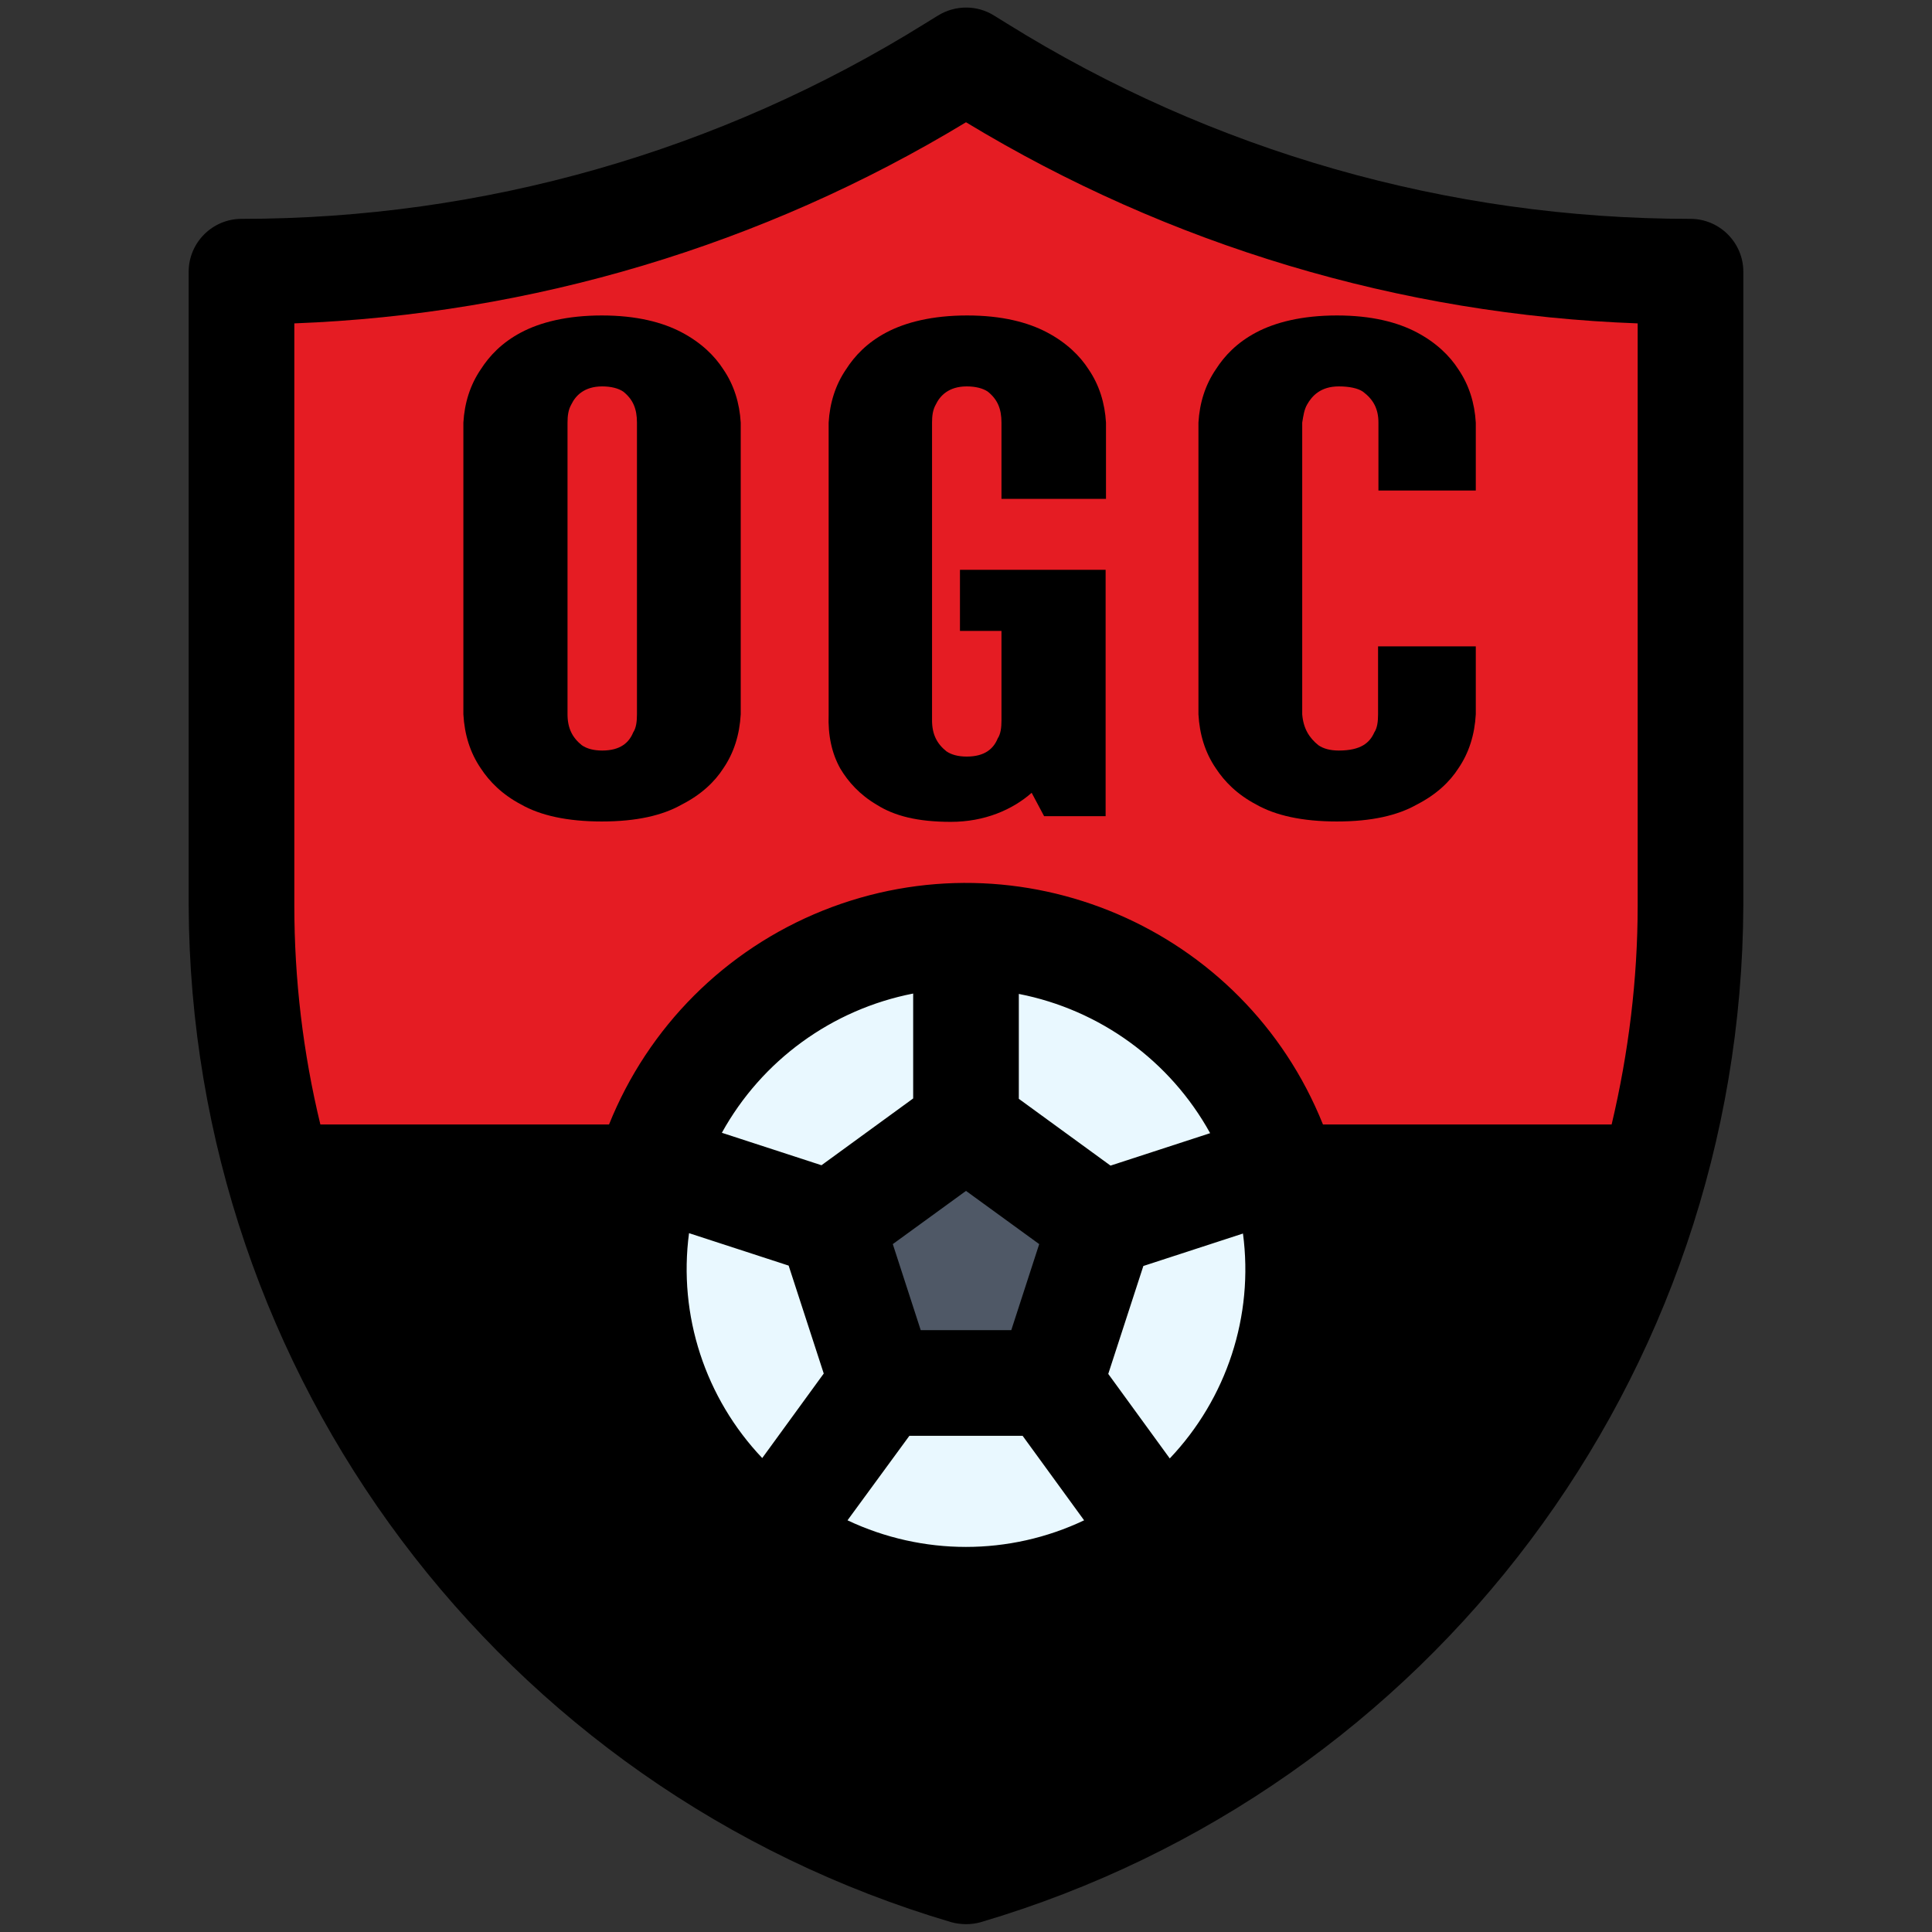
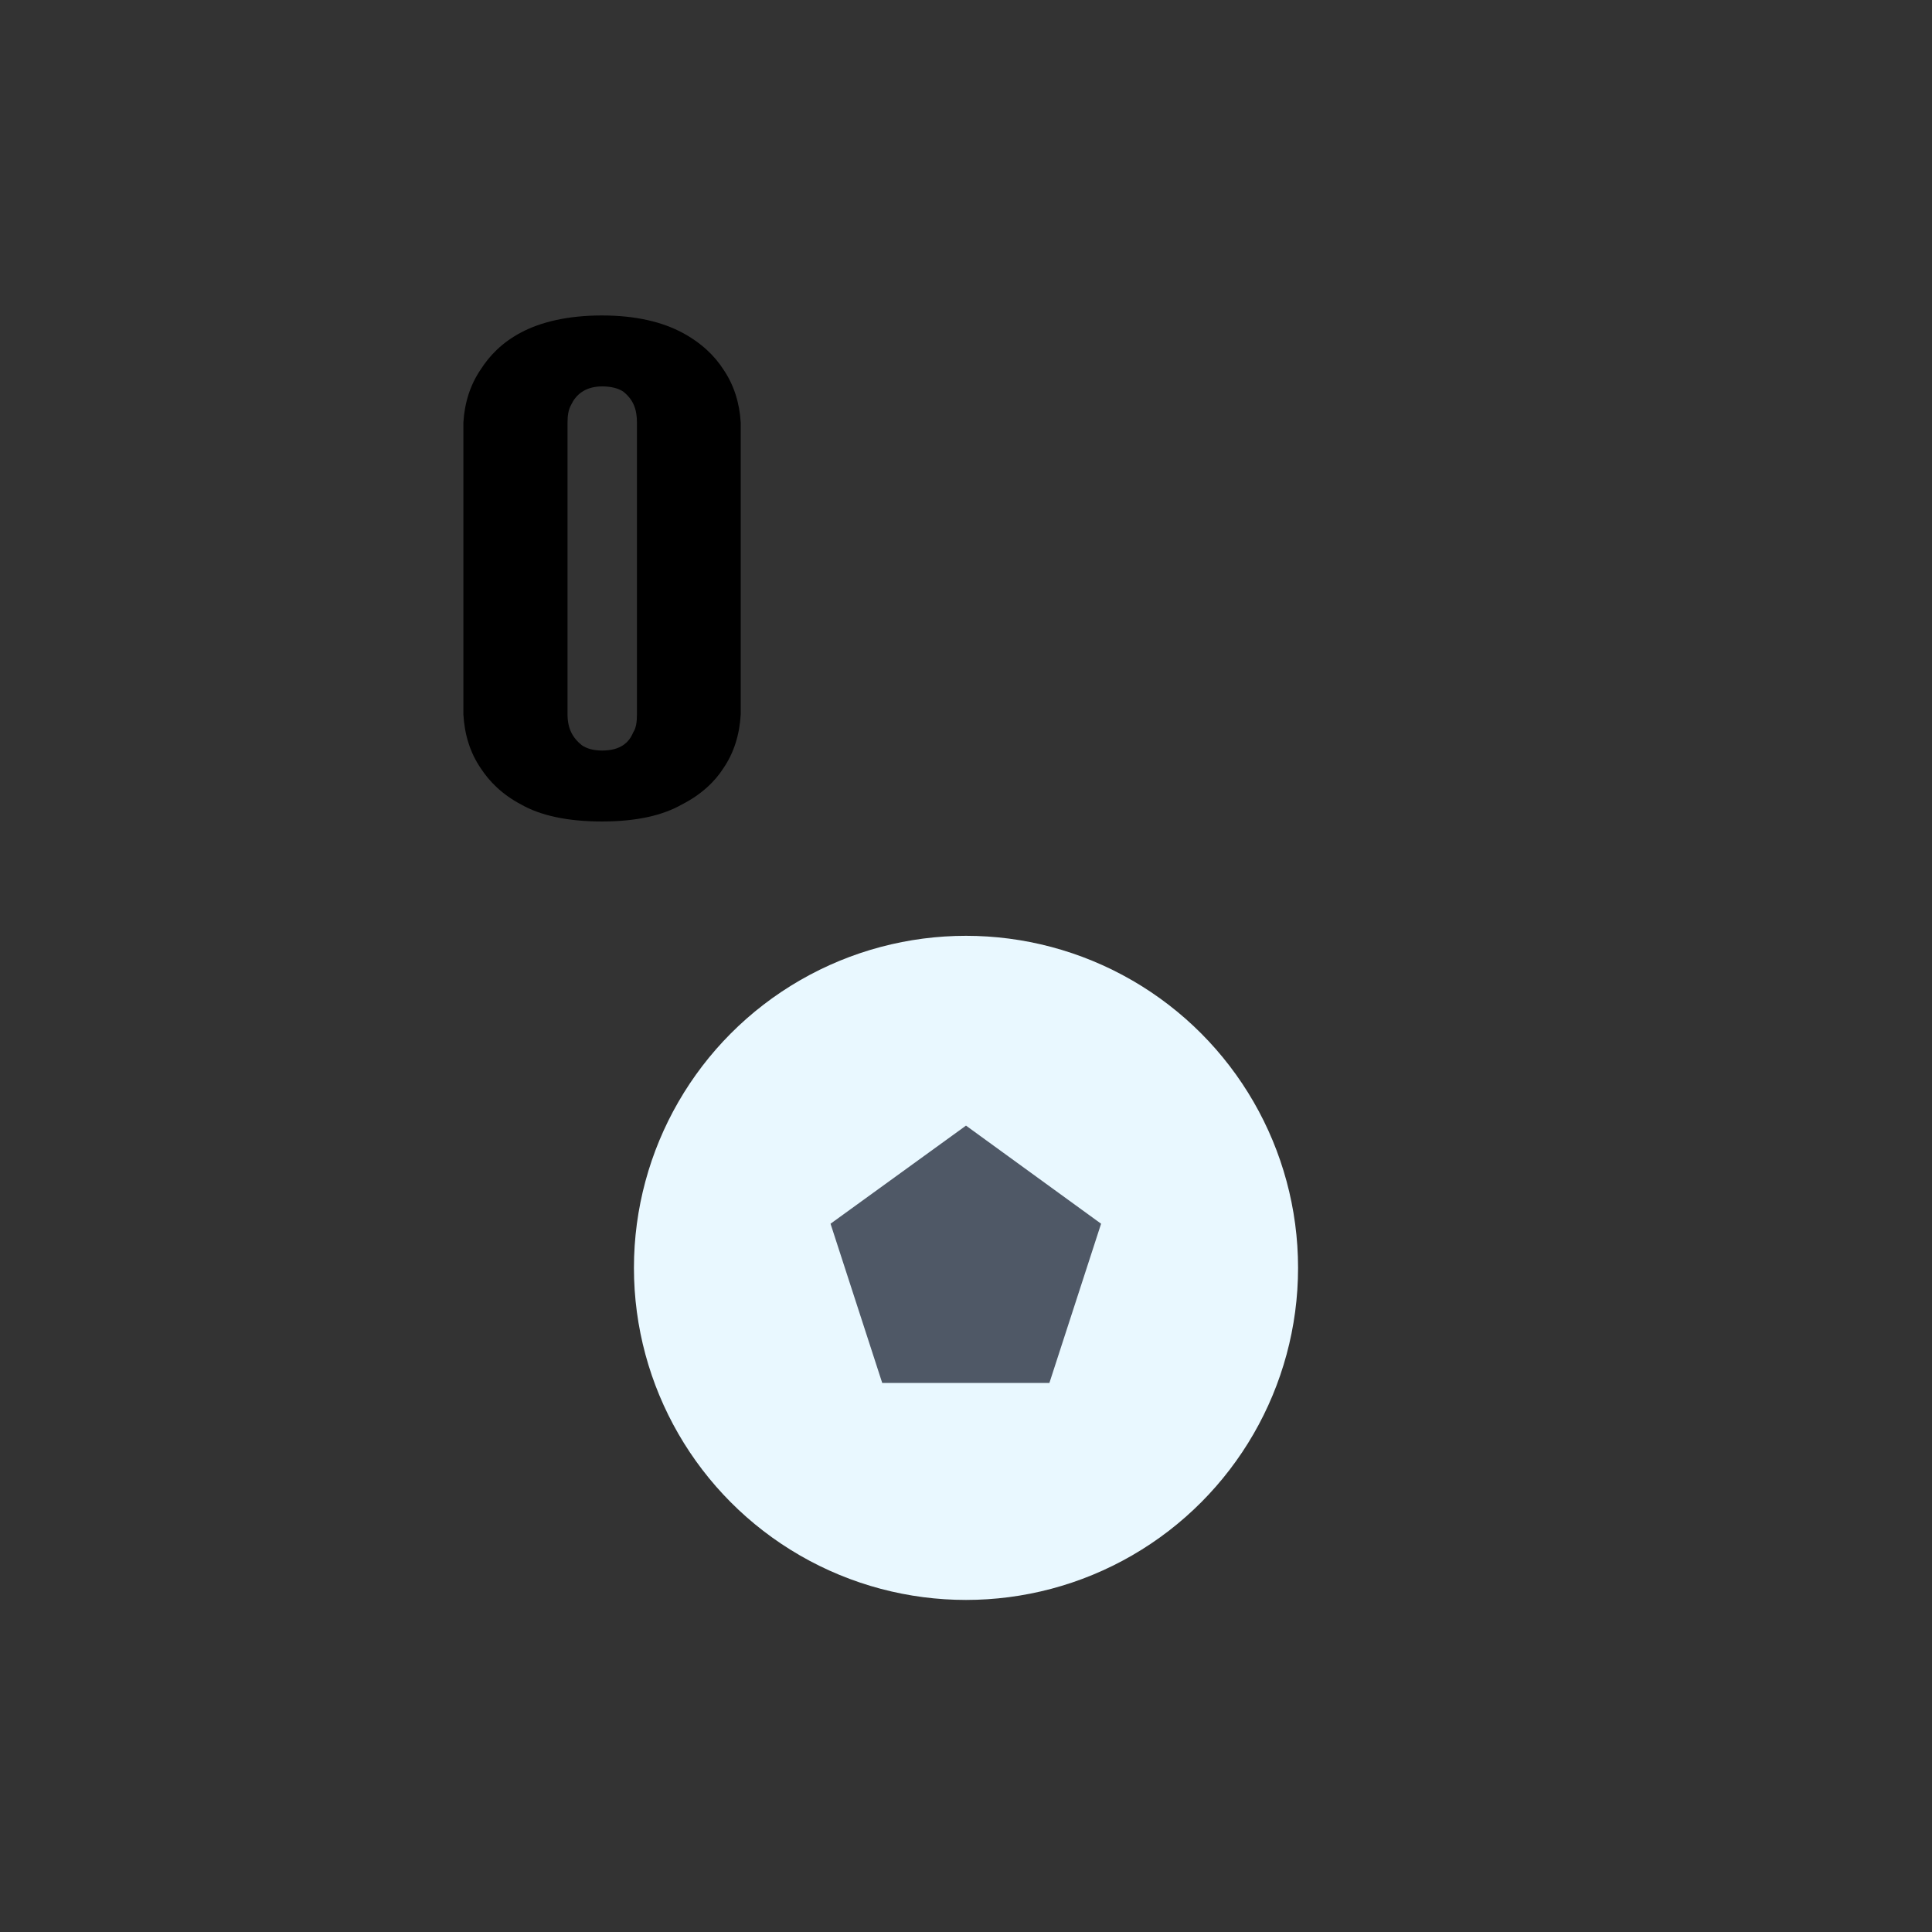
<svg xmlns="http://www.w3.org/2000/svg" version="1.1" id="Filled_Expand" x="0px" y="0px" viewBox="0 0 512 512" style="enable-background:new 0 0 512 512;" xml:space="preserve">
  <rect x="0" y="0" width="512" height="512" fill="#333333" stroke="none" />
  <style type="text/css">
	.st0{fill:#E51C23;}
	.st1{fill:#E9F8FF;}
	.st2{fill:#4F5866;}
</style>
-   <path class="st0" d="M64,72c66.7,0,132-18.7,188.6-53.9L256,16l3.4,2.1C316,53.3,381.3,72,448,72v168c0,118.5-78.2,222.8-192,256  C142.2,462.8,64,358.5,64,240V72z" />
-   <path d="M256,496c88.4-25.8,157.2-95.3,182.1-184H73.9C98.8,400.7,167.6,470.2,256,496z" />
  <circle class="st1" cx="256" cy="336" r="88" />
  <path class="st2" d="M220.1,324.3l13.7,42.2h44.3l13.7-42.2L256,298.3L220.1,324.3z" />
-   <path d="M448,58c-64.1,0-126.8-17.9-181.2-51.8l-3.4-2.1c-4.5-2.8-10.2-2.8-14.8,0l-3.4,2.1C190.8,40.1,128.1,58,64,58  c-7.7,0-14,6.3-14,14c0,0,0,0,0,0v168c0.5,124.6,82.6,234.1,202.1,269.4c2.6,0.7,5.3,0.7,7.8,0C379.4,474.1,461.5,364.6,462,240V72  C462,64.3,455.7,58,448,58C448,58,448,58,448,58z M78,85.7c62.9-2.4,124.2-20.7,178-53.3C309.8,65,371.1,83.4,434,85.7V240  c0,19.5-2.4,39-6.9,58h-76.5c-20.9-52.2-80.2-77.6-132.5-56.7c-25.9,10.4-46.3,30.8-56.7,56.7H84.9c-4.6-19-6.9-38.5-6.9-58L78,85.7  z M217.7,308.8l-26.4-8.6c10.6-19.2,29.2-32.7,50.7-36.9v27.8L217.7,308.8z M218.3,364L202,386.4c-15.1-15.9-22.3-37.8-19.4-59.6  l26.4,8.6L218.3,364z M256,315.6l19.4,14.1l-7.4,22.8h-24l-7.4-22.8L256,315.6z M241,380.5H271l16.3,22.4c-19.8,9.4-42.8,9.4-62.7,0  L241,380.5z M270,291.2v-27.8c21.5,4.2,40.1,17.7,50.7,36.9l-26.4,8.6L270,291.2z M303,335.5l26.4-8.6c2.9,21.8-4.3,43.7-19.4,59.6  l-16.3-22.4L303,335.5z M256,481.4C180.6,457.7,120.5,400.3,93.5,326h61c-0.3,3.3-0.5,6.6-0.5,10c0,56.3,45.7,102,102,102  s102-45.7,102-102c0-3.4-0.2-6.7-0.5-10h61C391.5,400.3,331.4,457.7,256,481.4z" />
  <g>
    <path d="M196.3,189.3c-0.3,5.4-1.8,10.2-4.6,14.3c-2.3,3.6-5.9,7-11,9.6c-5.1,2.9-12,4.5-21.2,4.5c-9.2,0-16.3-1.6-21.4-4.5   c-5.1-2.7-8.4-6.1-10.7-9.6c-2.8-4.1-4.3-8.9-4.6-14.3V112c0.3-5.2,1.8-10,4.6-14.1c2.3-3.6,5.6-7.1,10.7-9.8   c5.1-2.7,12.2-4.5,21.4-4.5c9.2,0,16.1,1.8,21.2,4.5c5.1,2.7,8.7,6.2,11,9.8c2.8,4.1,4.3,8.9,4.6,14.1V189.3z M168.8,112   c0-3.6-1-6.1-3.6-8.2c-1.3-0.9-3.3-1.4-5.6-1.4c-4.8,0-7.1,2.5-8.2,4.8c-0.8,1.4-1,3-1,4.8v77.3c0,3.7,1.3,6.2,3.8,8.2   c1.3,0.9,3.1,1.4,5.4,1.4c4.8,0,7.1-2.1,8.2-4.8c0.8-1.2,1-2.9,1-4.8V112z" />
-     <path d="M265.4,132.2V112c0-3.6-1-6.1-3.6-8.2c-1.3-0.9-3.3-1.4-5.6-1.4c-4.8,0-7.1,2.5-8.2,4.8c-0.8,1.4-1,3-1,4.8v78.9   c0,3.7,1.3,6.2,3.8,8.2c1.3,0.9,3.1,1.4,5.4,1.4c4.8,0,7.1-2.1,8.2-4.8c0.8-1.2,1-2.9,1-4.8v-23.7h-11V151H293v65.3h-16.3l-3.3-6.2   c-5.1,4.5-12.5,7.7-21.4,7.7s-15-1.6-19.6-4.5c-4.6-2.7-7.6-6.1-9.7-9.6c-2.3-4.1-3.3-8.9-3.1-14.3V112c0.3-5.2,1.8-10,4.6-14.1   c2.3-3.6,5.6-7.1,10.7-9.8c5.1-2.7,12.2-4.5,21.4-4.5c9.2,0,16.1,1.8,21.2,4.5c5.1,2.7,8.7,6.2,11,9.8c2.8,4.1,4.3,8.9,4.6,14.1   v20.2H265.4z" />
-     <path d="M391.1,171.3v18c-0.3,5.4-1.8,10.2-4.6,14.3c-2.3,3.6-5.9,7-11,9.6c-5.1,2.9-12,4.5-21.2,4.5c-9.2,0-16.3-1.6-21.4-4.5   c-5.1-2.7-8.4-6.1-10.7-9.6c-2.8-4.1-4.3-8.9-4.6-14.3V112c0.3-5.2,1.8-10,4.6-14.1c2.3-3.6,5.6-7.1,10.7-9.8   c5.1-2.7,12.2-4.5,21.4-4.5c9.2,0,16.1,1.8,21.2,4.5c5.1,2.7,8.7,6.2,11,9.8c2.8,4.1,4.3,8.9,4.6,14.1v18h-25.8v-18   c0-3.6-1.3-6.1-4.1-8.2c-1.3-0.9-3.6-1.4-6.4-1.4c-4.8,0-7.1,2.5-8.4,4.8c-0.8,1.4-1,3-1.3,4.8v77.3c0.3,3.7,1.8,6.2,4.3,8.2   c1.3,0.9,3.1,1.4,5.4,1.4c5.9,0,8.2-2.1,9.4-4.8c0.8-1.2,1-2.9,1-4.8v-18H391.1z" />
  </g>
</svg>